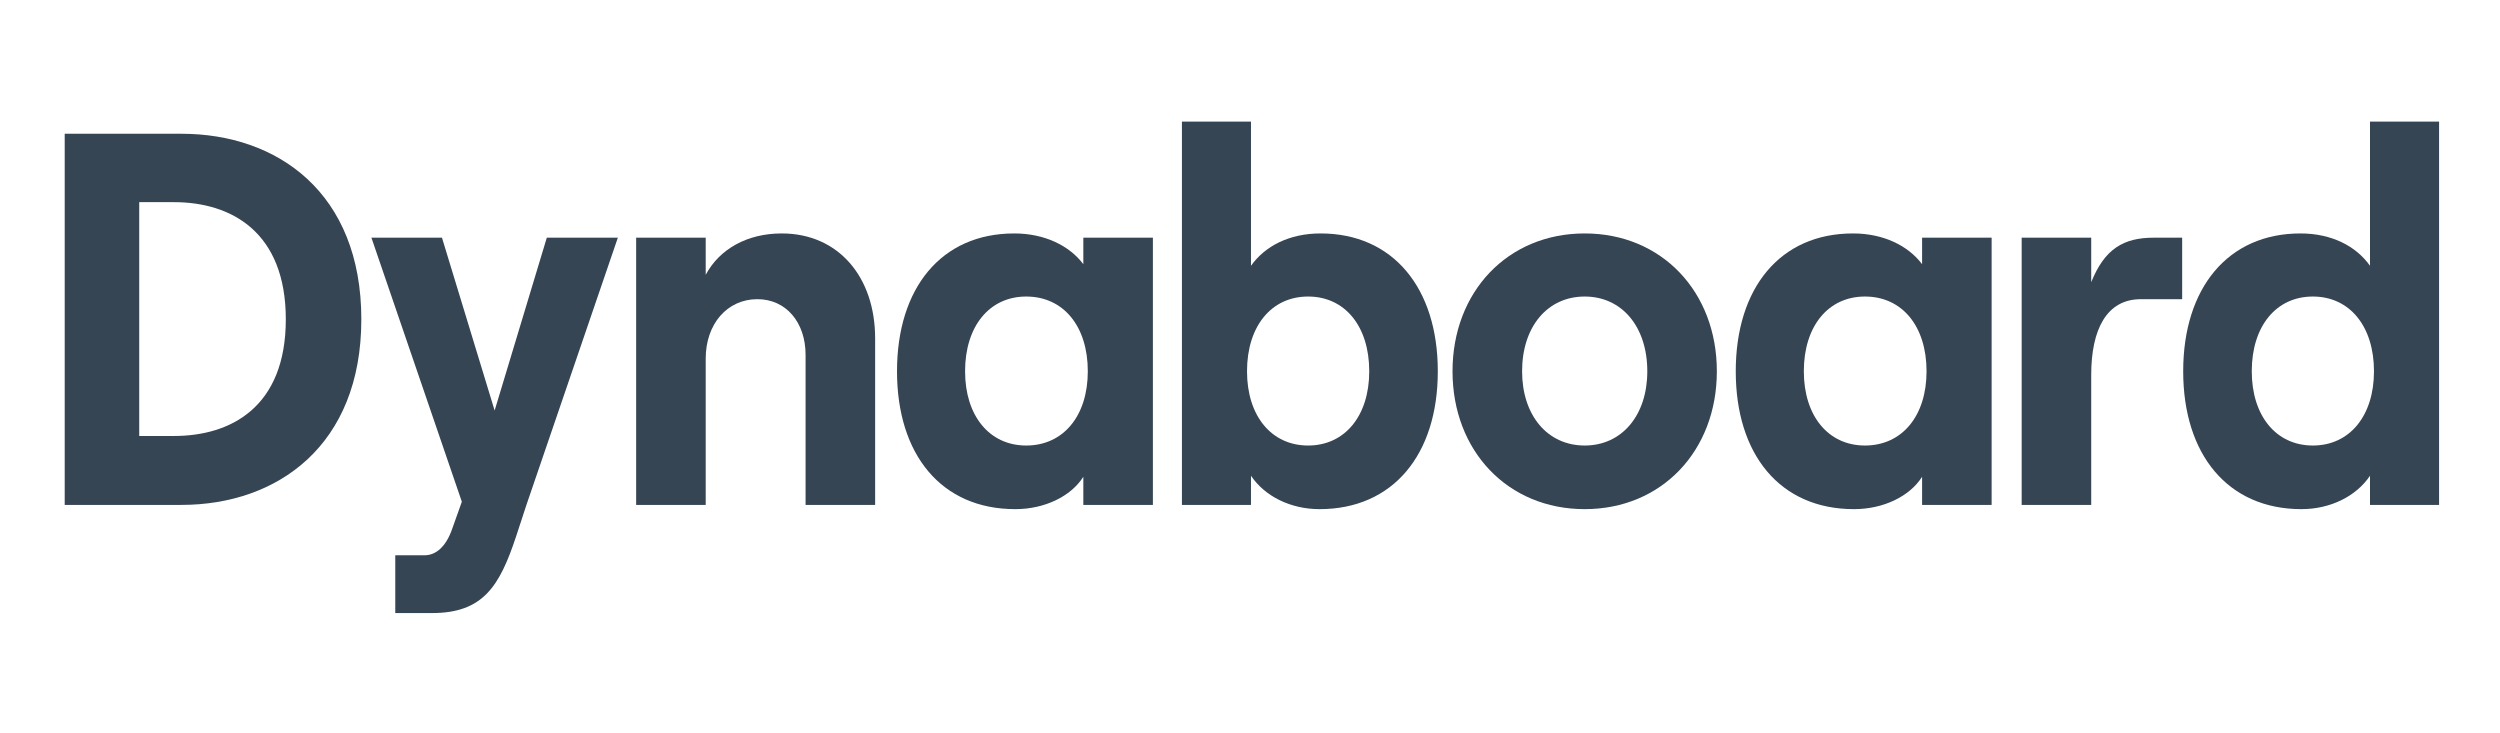
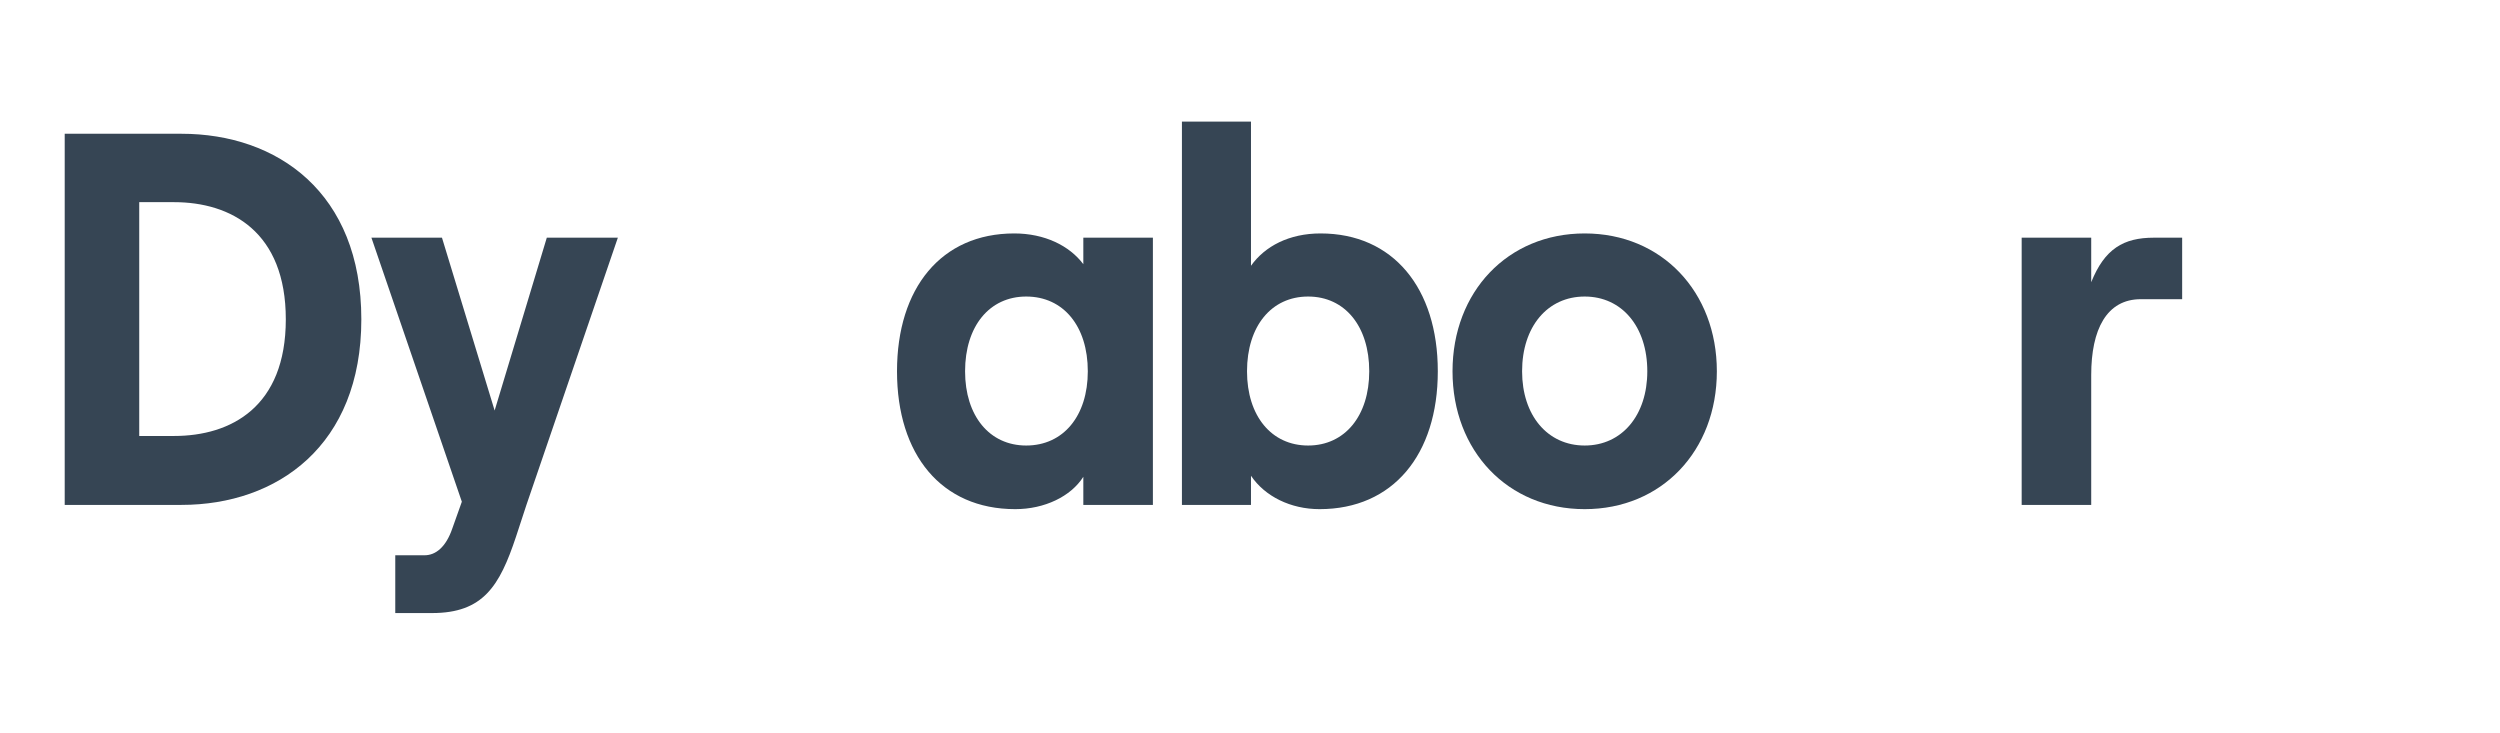
<svg xmlns="http://www.w3.org/2000/svg" width="1275" height="374" viewBox="0 0 1275 374" fill="none">
  <g clip-path="url(#clip0_103_142)">
    <path d="M33 257.5H92.549C141.455 257.5 184.28 227.216 184.28 162.86C184.28 98.234 141.455 68.219 92.549 68.219H33V257.5ZM71.01 222.348V103.101H88.749C117.889 103.101 145.763 118.243 145.763 162.86C145.763 207.476 117.889 222.348 88.749 222.348H71.01Z" fill="#364554" />
    <path d="M216.535 283.188H201.585V312.662H220.336C246.436 312.662 254.798 298.872 263.161 273.725L268.482 257.5L315.107 121.218H278.871L252.265 209.369L225.404 121.218H189.421L235.539 255.878L230.725 269.398C227.431 279.132 222.11 283.188 216.535 283.188Z" fill="#364554" />
-     <path d="M324.436 257.5H359.912V182.869C359.912 165.293 370.808 152.584 386.266 152.584C400.963 152.584 410.845 164.483 410.845 180.976V257.5H446.321V172.594C446.321 141.227 427.569 119.054 398.682 119.054C381.197 119.054 367.007 126.896 359.912 140.146V121.218H324.436V257.5Z" fill="#364554" />
    <path d="M517.786 259.664C532.731 259.664 546.162 253.173 552.496 243.169V257.5H587.977V121.218H552.496V134.738C545.4 125.273 532.731 119.054 517.275 119.054C480.025 119.054 457.473 146.906 457.473 189.359C457.473 231.812 480.025 259.664 517.786 259.664ZM492.189 189.359C492.189 166.375 504.606 151.232 523.359 151.232C542.363 151.232 554.781 166.375 554.781 189.359C554.781 212.073 542.363 227.216 523.359 227.216C504.606 227.216 492.189 212.073 492.189 189.359Z" fill="#364554" />
    <path d="M672.973 259.664C710.469 259.664 733.281 231.812 733.281 189.36C733.281 146.906 710.469 119.054 673.474 119.054C657.508 119.054 645.099 125.545 638.003 135.549V62H602.782V257.5H638.003V242.628C645.099 253.174 658.27 259.664 672.973 259.664ZM635.978 189.36C635.978 166.375 648.387 151.232 667.14 151.232C685.893 151.232 698.311 166.375 698.311 189.36C698.311 212.073 685.893 227.216 667.14 227.216C648.387 227.216 635.978 212.073 635.978 189.36Z" fill="#364554" />
    <path d="M808.19 259.664C847.47 259.664 875.594 229.919 875.594 189.359C875.594 148.798 847.47 119.054 808.19 119.054C768.92 119.054 740.786 148.798 740.786 189.359C740.786 229.919 768.92 259.664 808.19 259.664ZM776.267 189.359C776.267 166.645 789.187 151.232 808.19 151.232C827.194 151.232 840.123 166.645 840.123 189.359C840.123 211.803 827.194 227.216 808.19 227.216C789.187 227.216 776.267 211.803 776.267 189.359Z" fill="#364554" />
-     <path d="M945.543 259.664C960.497 259.664 973.928 253.173 980.262 243.169V257.5H1015.73V121.218H980.262V134.738C973.166 125.273 960.497 119.054 945.032 119.054C907.787 119.054 885.235 146.906 885.235 189.359C885.235 231.812 907.787 259.664 945.543 259.664ZM919.954 189.359C919.954 166.375 932.364 151.232 951.116 151.232C970.12 151.232 982.538 166.375 982.538 189.359C982.538 212.073 970.12 227.216 951.116 227.216C932.364 227.216 919.954 212.073 919.954 189.359Z" fill="#364554" />
-     <path d="M1091.86 152.584H1112.9V121.218H1098.45C1082.99 121.218 1073.37 126.896 1066.52 143.931V121.218H1031.05V257.5H1066.52V191.252C1066.52 167.997 1074.38 152.584 1091.86 152.584Z" fill="#364554" />
-     <path d="M1173.73 259.664C1188.43 259.664 1201.61 253.174 1208.7 242.628V257.5H1243.93V62H1208.7V135.549C1201.61 125.545 1189.19 119.054 1173.22 119.054C1136.23 119.054 1113.43 146.906 1113.43 189.36C1113.43 231.812 1136.23 259.664 1173.73 259.664ZM1148.4 189.36C1148.4 166.375 1160.81 151.232 1179.56 151.232C1198.31 151.232 1210.73 166.375 1210.73 189.36C1210.73 212.073 1198.31 227.216 1179.56 227.216C1160.81 227.216 1148.4 212.073 1148.4 189.36Z" fill="#364554" />
+     <path d="M1091.86 152.584H1112.9V121.218H1098.45C1082.99 121.218 1073.37 126.896 1066.52 143.931V121.218H1031.05V257.5H1066.52V191.252C1066.52 167.997 1074.38 152.584 1091.86 152.584" fill="#364554" />
  </g>
  <defs>
    <clipPath id="clip0_103_142">
      <rect width="1275" height="374" fill="white" />
    </clipPath>
  </defs>
</svg>